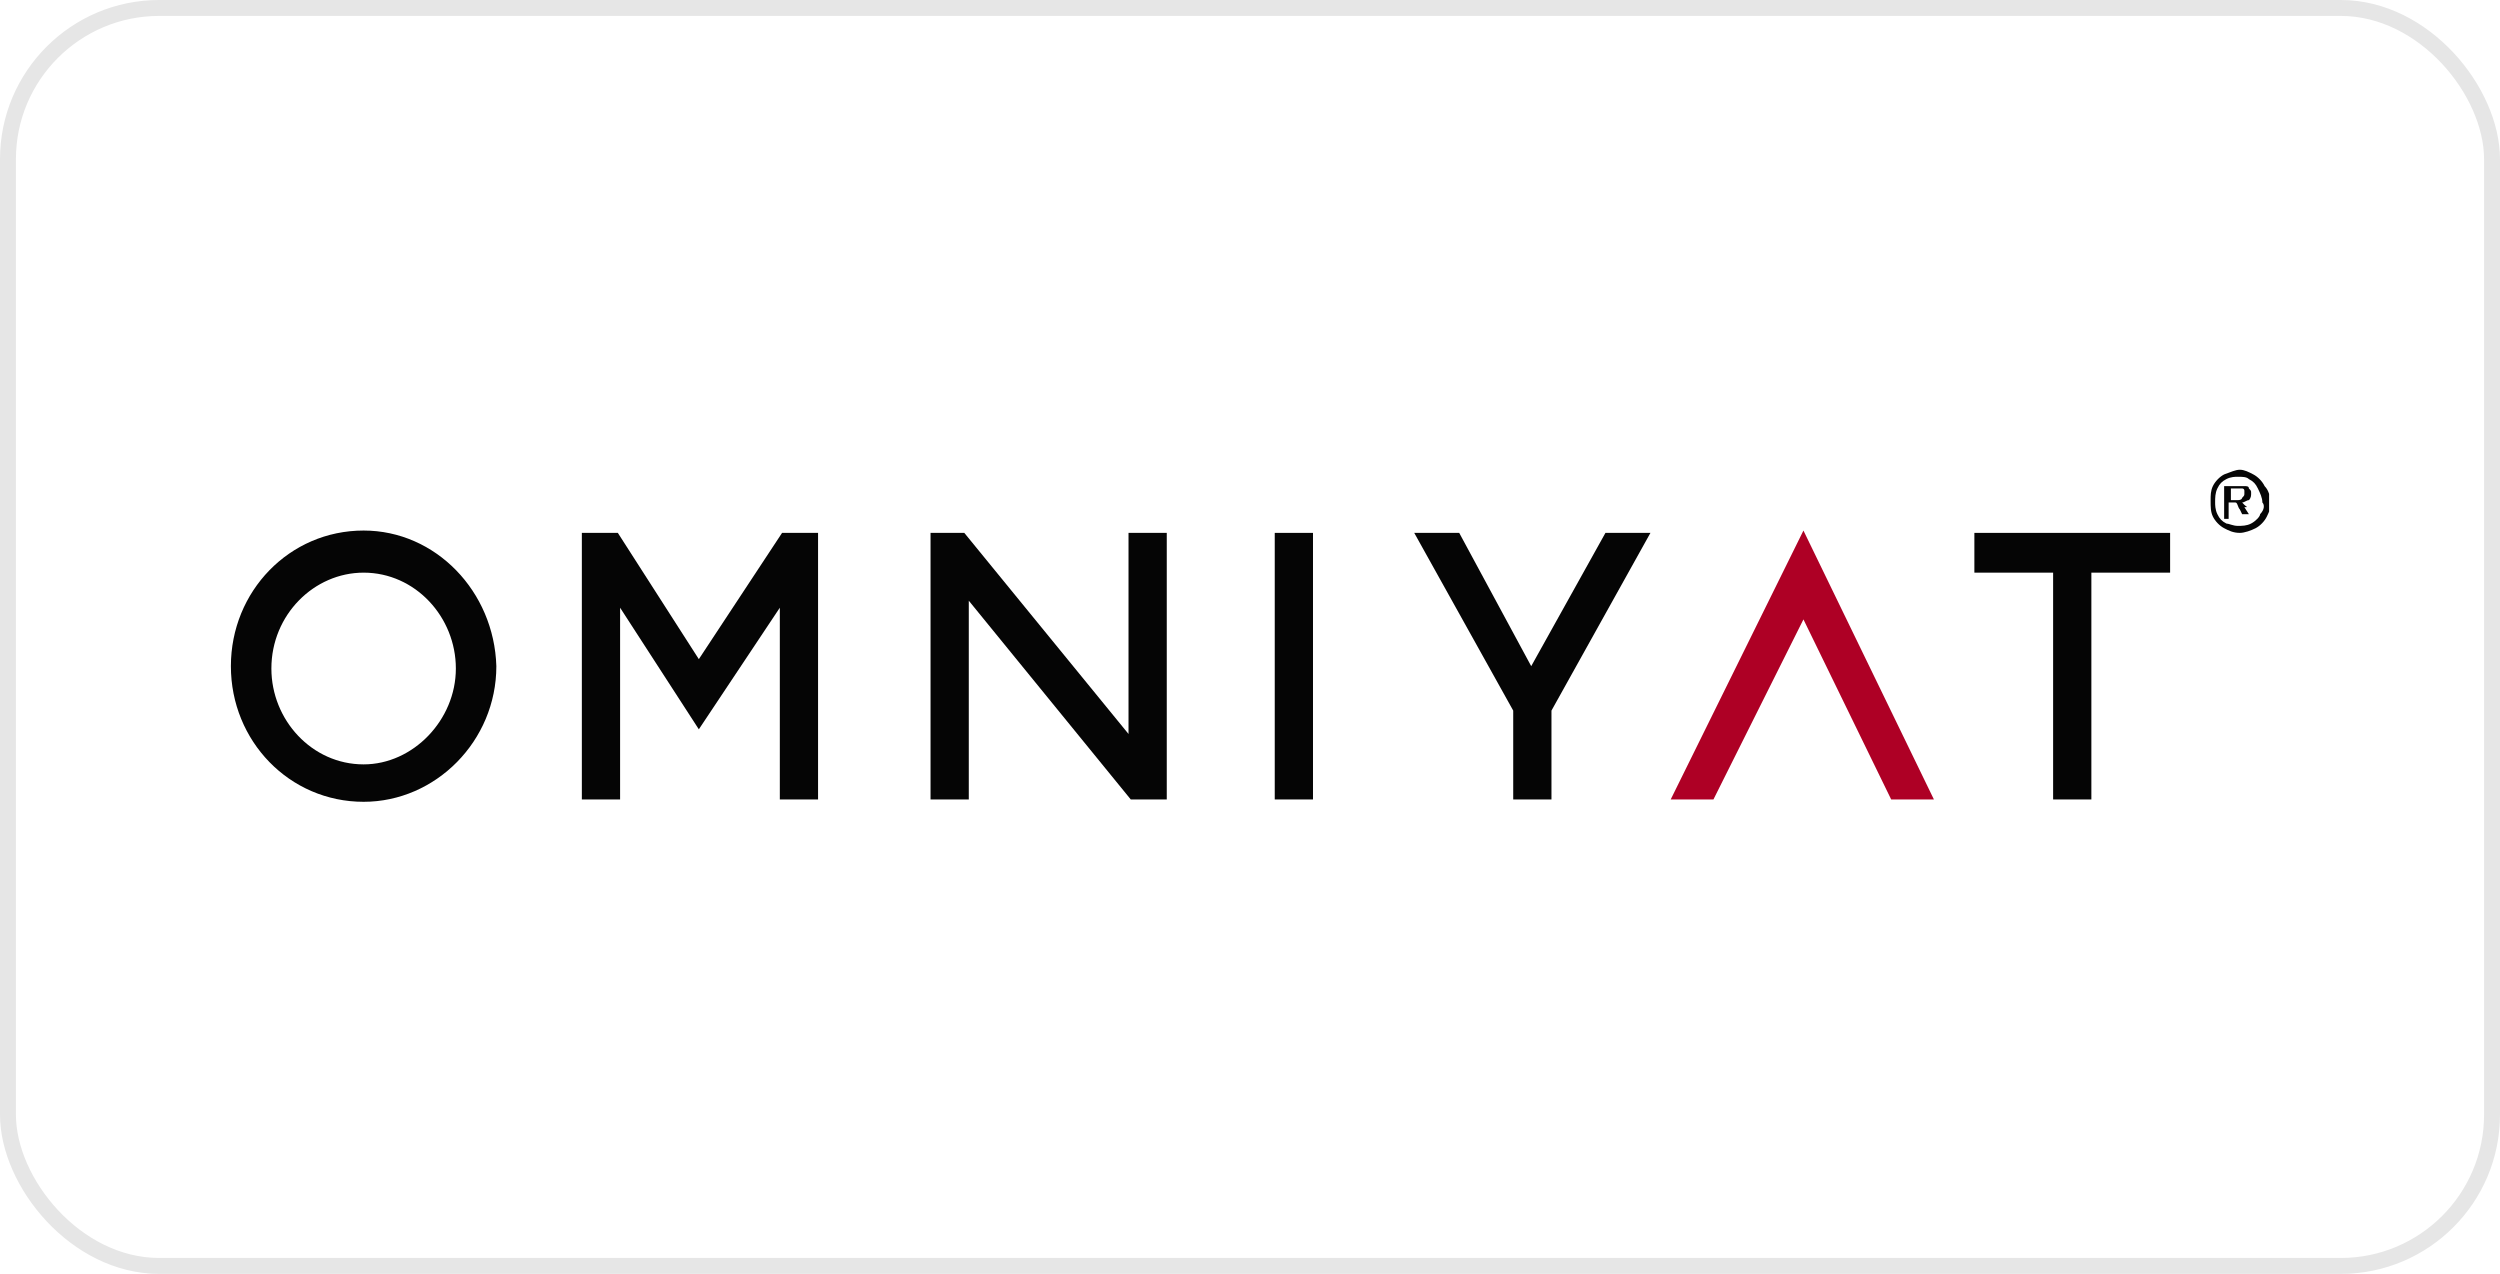
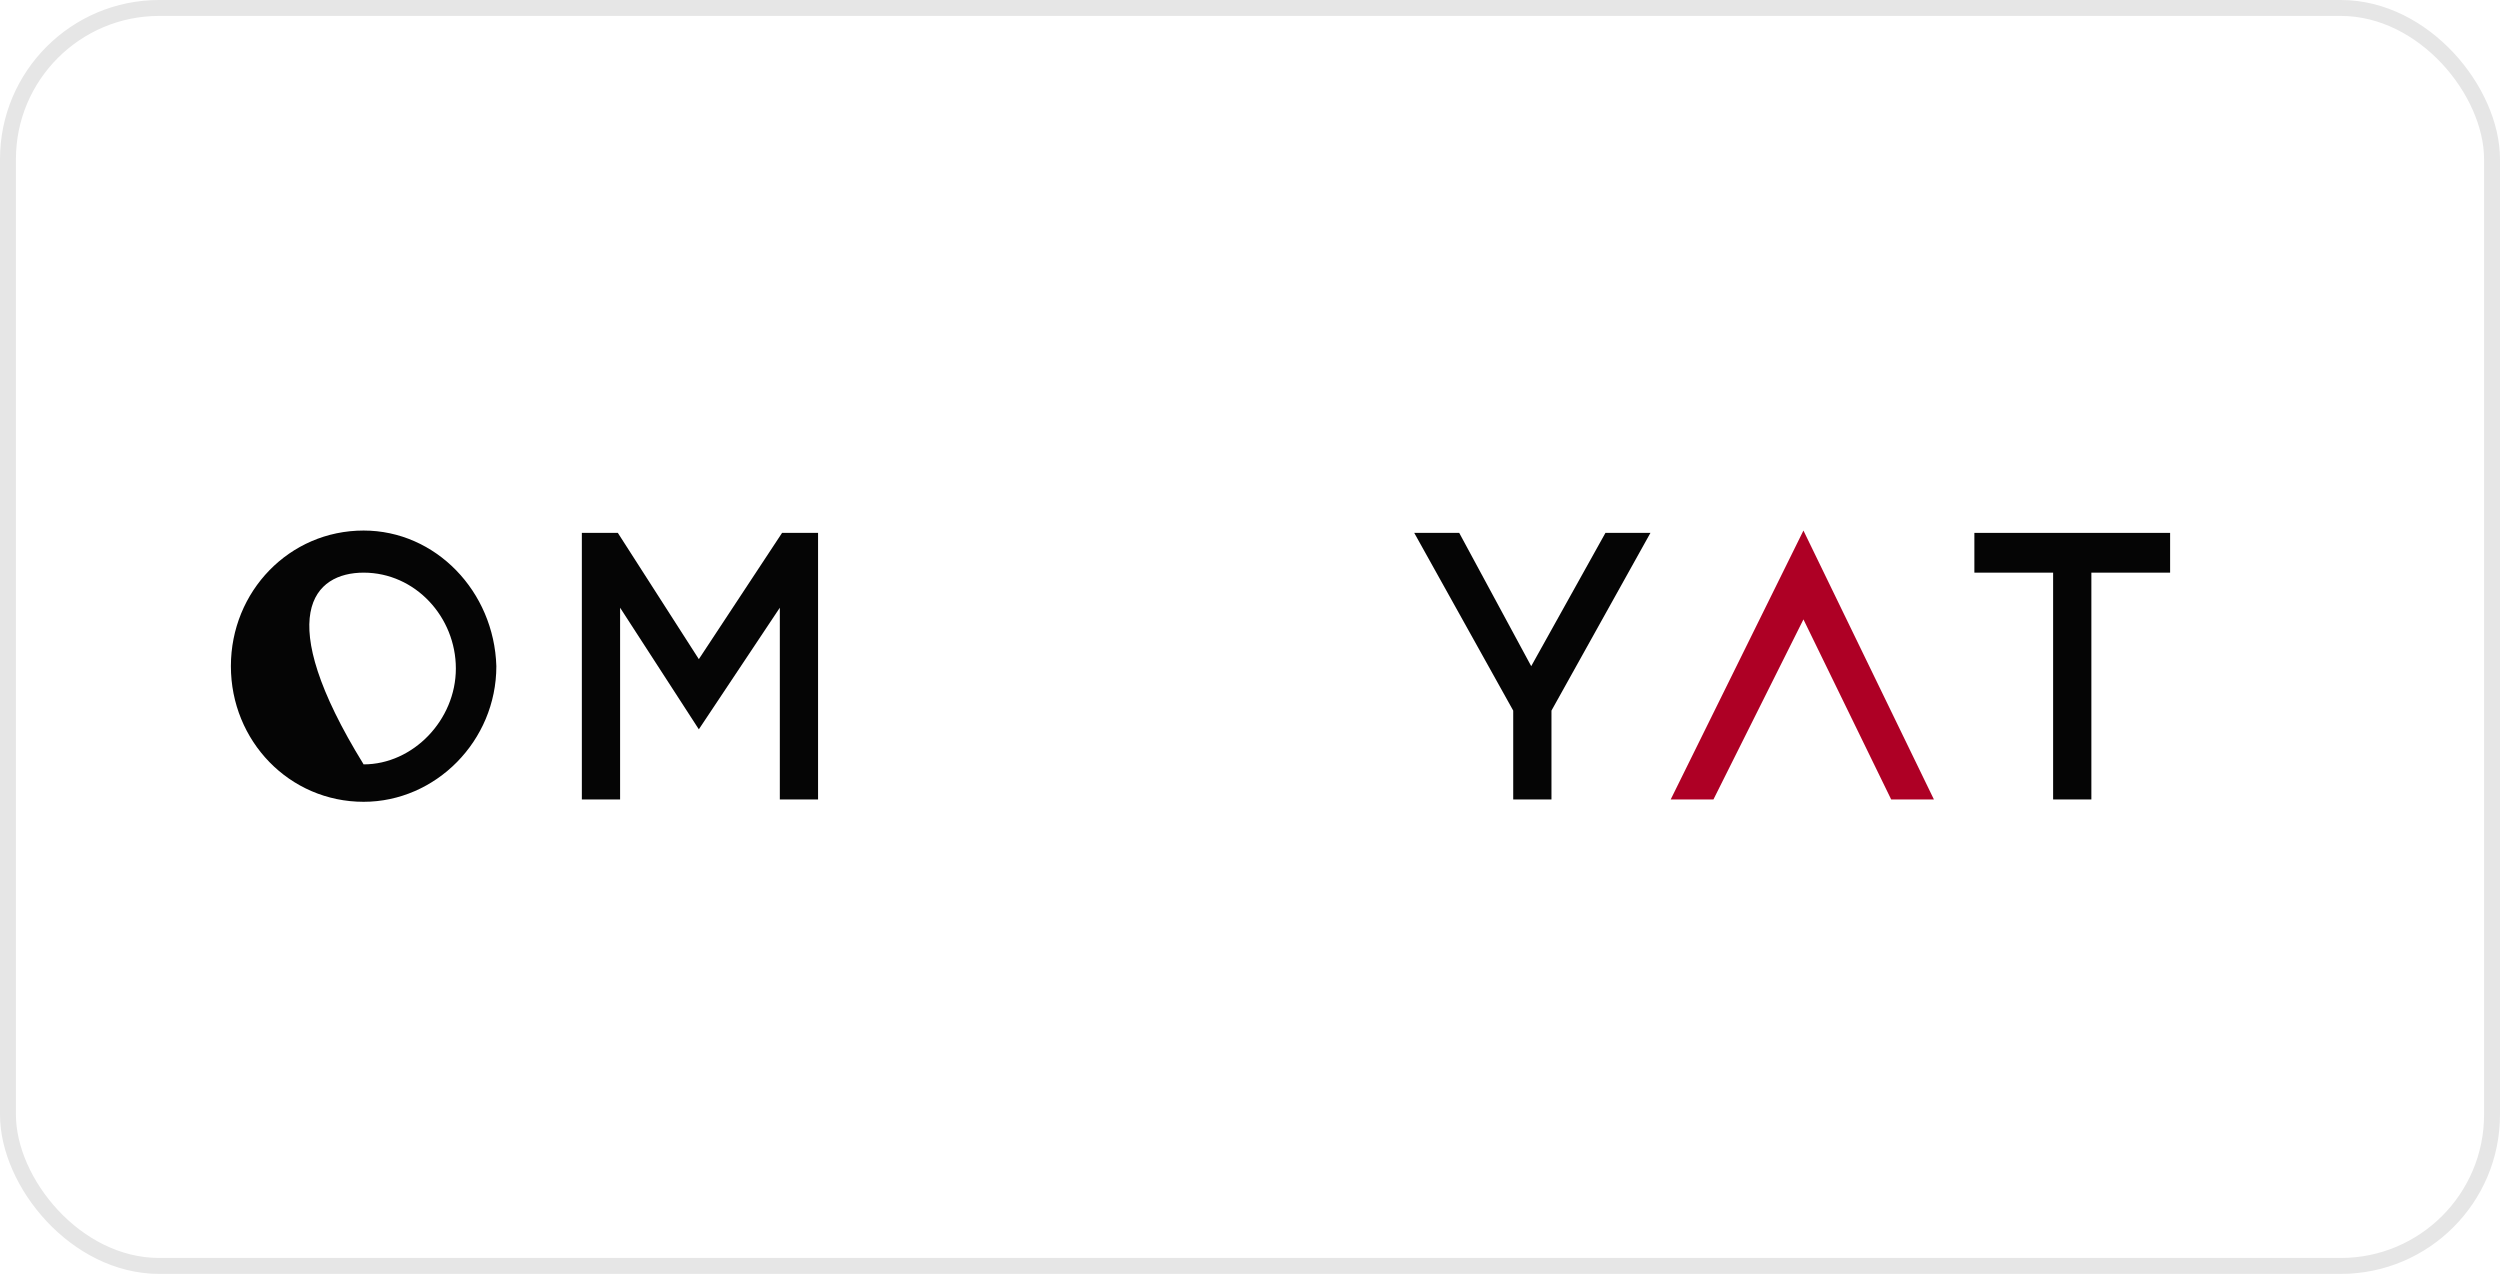
<svg xmlns="http://www.w3.org/2000/svg" width="157" height="80" viewBox="0 0 157 80" fill="none">
  <rect x="0.5" y="0.5" width="156" height="79" rx="9.5" stroke="#E6E6E6" />
  <g clip-path="url(#clip0_244_1475)">
    <path d="M104.92 50.206H107.604L113.256 38.898L118.766 50.206H121.45L113.256 33.318L104.92 50.206Z" fill="#AE0025" />
    <path d="M96.16 41.836L91.639 33.465H88.814L95.03 44.626V50.206H97.432V44.626L103.648 33.465H100.822L96.16 41.836Z" fill="#050505" />
    <path d="M123.991 35.962H128.936V50.206H131.338V35.962H136.283V33.465H123.991V35.962Z" fill="#050505" />
-     <path d="M82.456 33.465H80.054V50.206H82.456V33.465Z" fill="#050505" />
-     <path d="M70.871 46.094L60.558 33.465H58.438V50.206H60.84V37.724L71.012 50.206H73.273V33.465H70.871V46.094Z" fill="#050505" />
    <path d="M43.887 41.395L38.8 33.465H36.54V50.206H38.942V38.164L43.887 45.801L48.973 38.164V50.206H51.374V33.465H49.114L43.887 41.395Z" fill="#050505" />
-     <path d="M22.835 48.003C19.586 48.003 17.043 45.213 17.043 41.983C17.043 38.605 19.727 35.962 22.835 35.962C26.085 35.962 28.628 38.752 28.628 41.983C28.628 45.213 25.944 48.003 22.835 48.003ZM22.835 33.318C18.173 33.318 14.5 37.136 14.5 41.836C14.5 46.535 18.173 50.353 22.835 50.353C27.357 50.353 31.171 46.535 31.171 41.836C31.03 37.136 27.357 33.318 22.835 33.318Z" fill="#050505" />
-     <path d="M142.218 30.528C142.077 30.234 141.794 29.941 141.511 29.794C141.229 29.647 140.946 29.5 140.664 29.5C140.381 29.5 140.099 29.647 139.675 29.794C139.392 29.941 139.11 30.234 138.968 30.528C138.827 30.822 138.827 31.115 138.827 31.409C138.827 31.85 138.827 32.143 138.968 32.437C139.11 32.731 139.392 33.025 139.675 33.171C139.957 33.318 140.24 33.465 140.664 33.465C140.946 33.465 141.37 33.318 141.653 33.171C141.935 33.025 142.218 32.731 142.359 32.437C142.5 32.143 142.642 31.85 142.642 31.409C142.5 31.115 142.5 30.822 142.218 30.528ZM141.935 32.29C141.935 32.437 141.653 32.731 141.37 32.878C141.088 33.025 140.805 33.025 140.523 33.025C140.24 33.025 139.957 32.878 139.816 32.878C139.534 32.731 139.392 32.584 139.251 32.29C139.11 31.997 139.11 31.703 139.11 31.556C139.11 31.262 139.11 30.968 139.251 30.675C139.392 30.381 139.534 30.234 139.816 30.087C140.099 29.941 140.381 29.941 140.523 29.941C140.805 29.941 141.088 29.941 141.229 30.087C141.511 30.234 141.653 30.381 141.794 30.675C141.935 30.968 142.077 31.262 142.077 31.556C142.218 31.703 142.218 31.997 141.935 32.29Z" fill="#050505" />
-     <path d="M140.947 31.703L140.806 31.556C140.947 31.556 141.089 31.409 141.23 31.409C141.371 31.263 141.371 31.116 141.371 30.969C141.371 30.822 141.371 30.822 141.23 30.675C141.23 30.528 141.089 30.528 140.947 30.528C140.806 30.528 140.665 30.528 140.382 30.528H139.676V32.584H139.958V31.556H140.1C140.241 31.556 140.241 31.556 140.382 31.556C140.523 31.556 140.523 31.85 140.665 31.997L140.806 32.291H141.23L140.947 31.85C141.23 31.85 141.089 31.85 140.947 31.703ZM140.523 31.409H140.1V30.675H140.523C140.665 30.675 140.806 30.675 140.806 30.675C140.806 30.675 140.947 30.675 140.947 30.822V30.969C140.947 31.116 140.947 31.116 140.806 31.263C140.806 31.263 140.806 31.409 140.523 31.409Z" fill="#050505" />
+     <path d="M22.835 48.003C17.043 38.605 19.727 35.962 22.835 35.962C26.085 35.962 28.628 38.752 28.628 41.983C28.628 45.213 25.944 48.003 22.835 48.003ZM22.835 33.318C18.173 33.318 14.5 37.136 14.5 41.836C14.5 46.535 18.173 50.353 22.835 50.353C27.357 50.353 31.171 46.535 31.171 41.836C31.03 37.136 27.357 33.318 22.835 33.318Z" fill="#050505" />
  </g>
  <defs>
    <clipPath id="clip0_244_1475">
      <rect width="128" height="21" fill="white" transform="translate(14.5 29.5)" />
    </clipPath>
  </defs>
</svg>